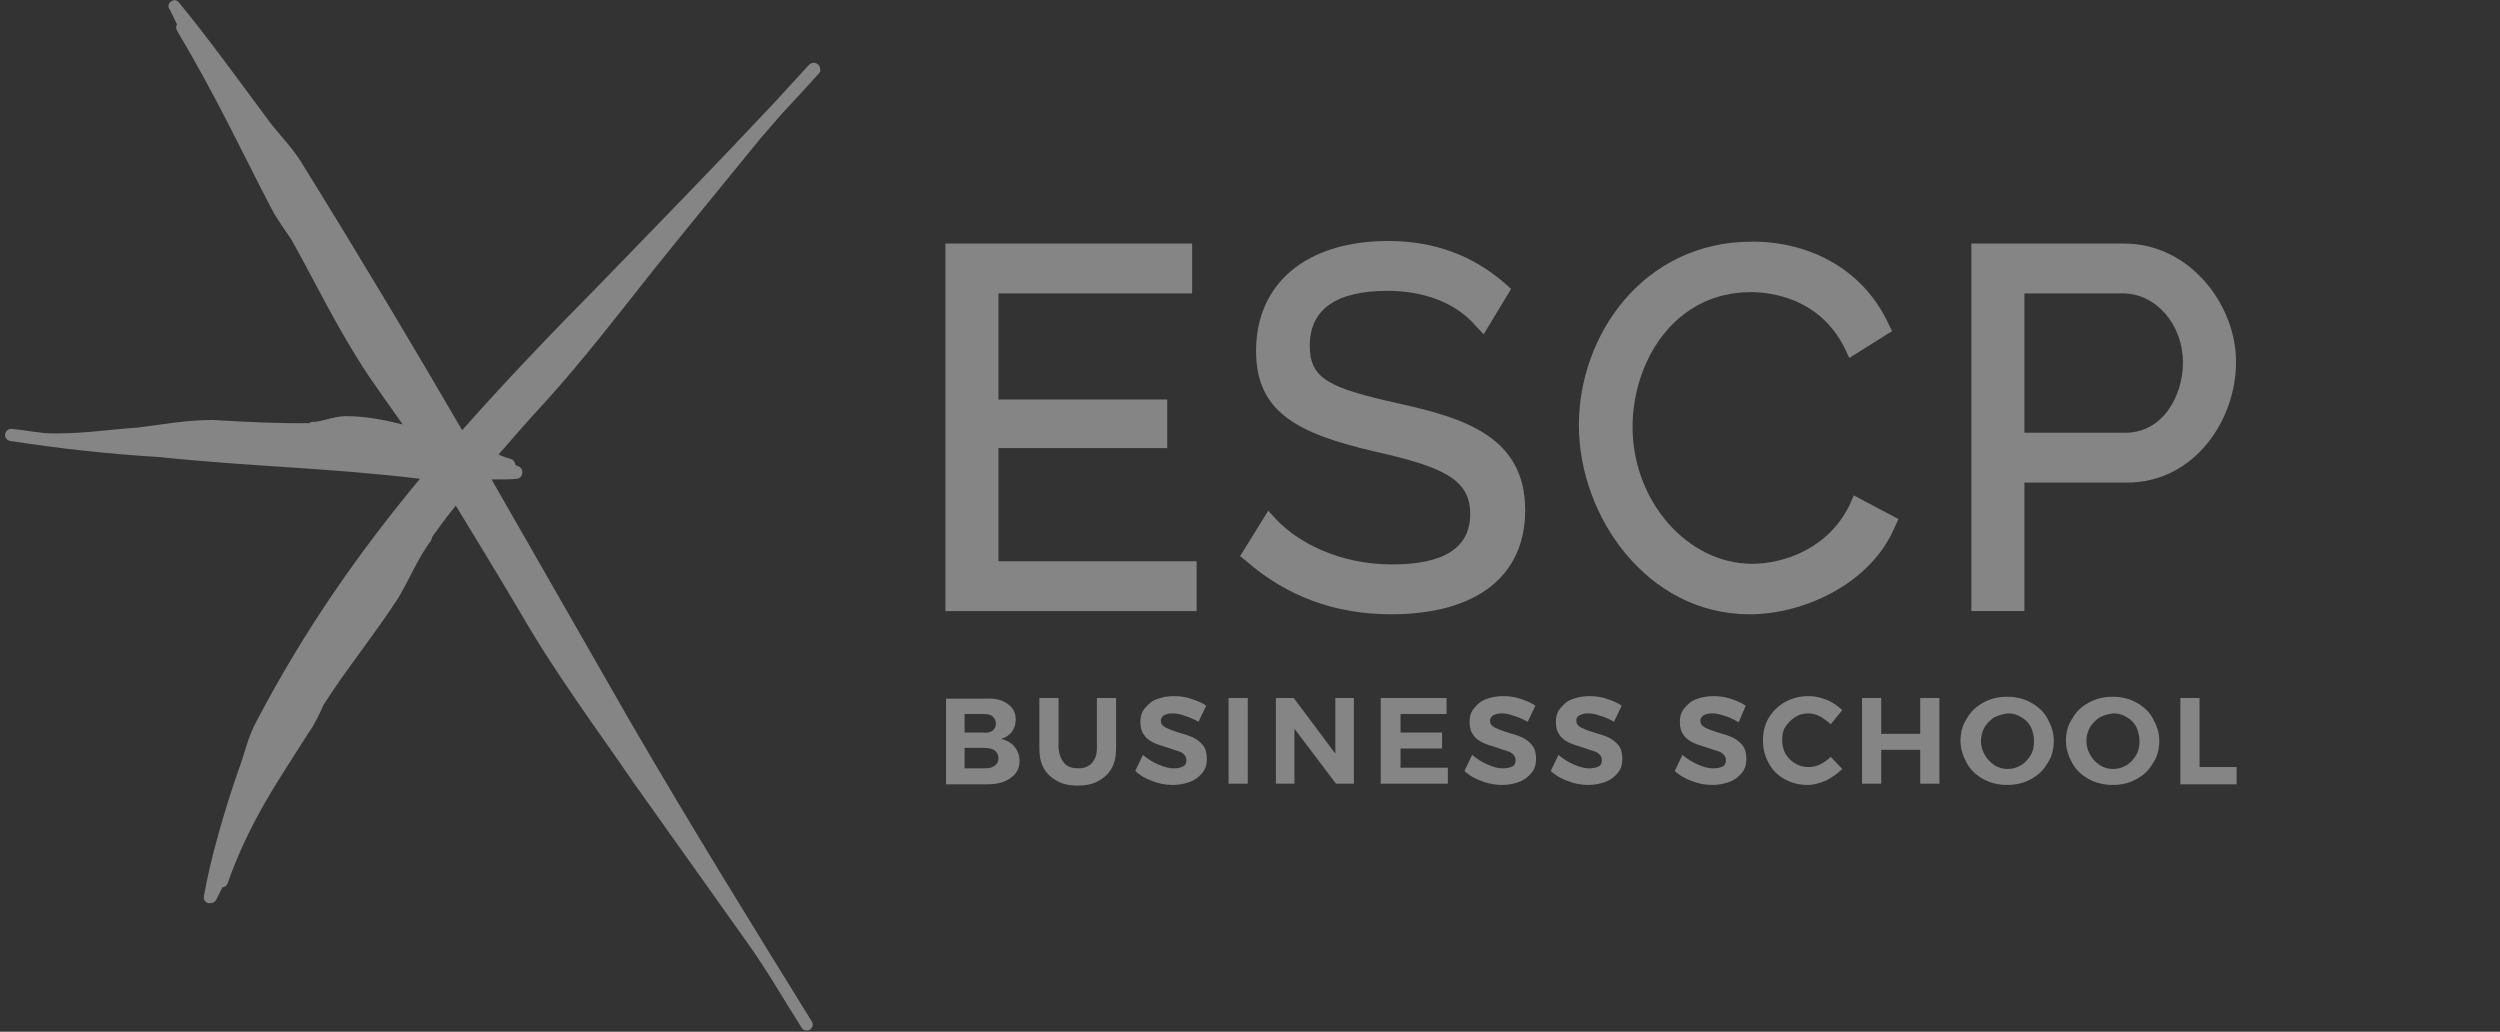
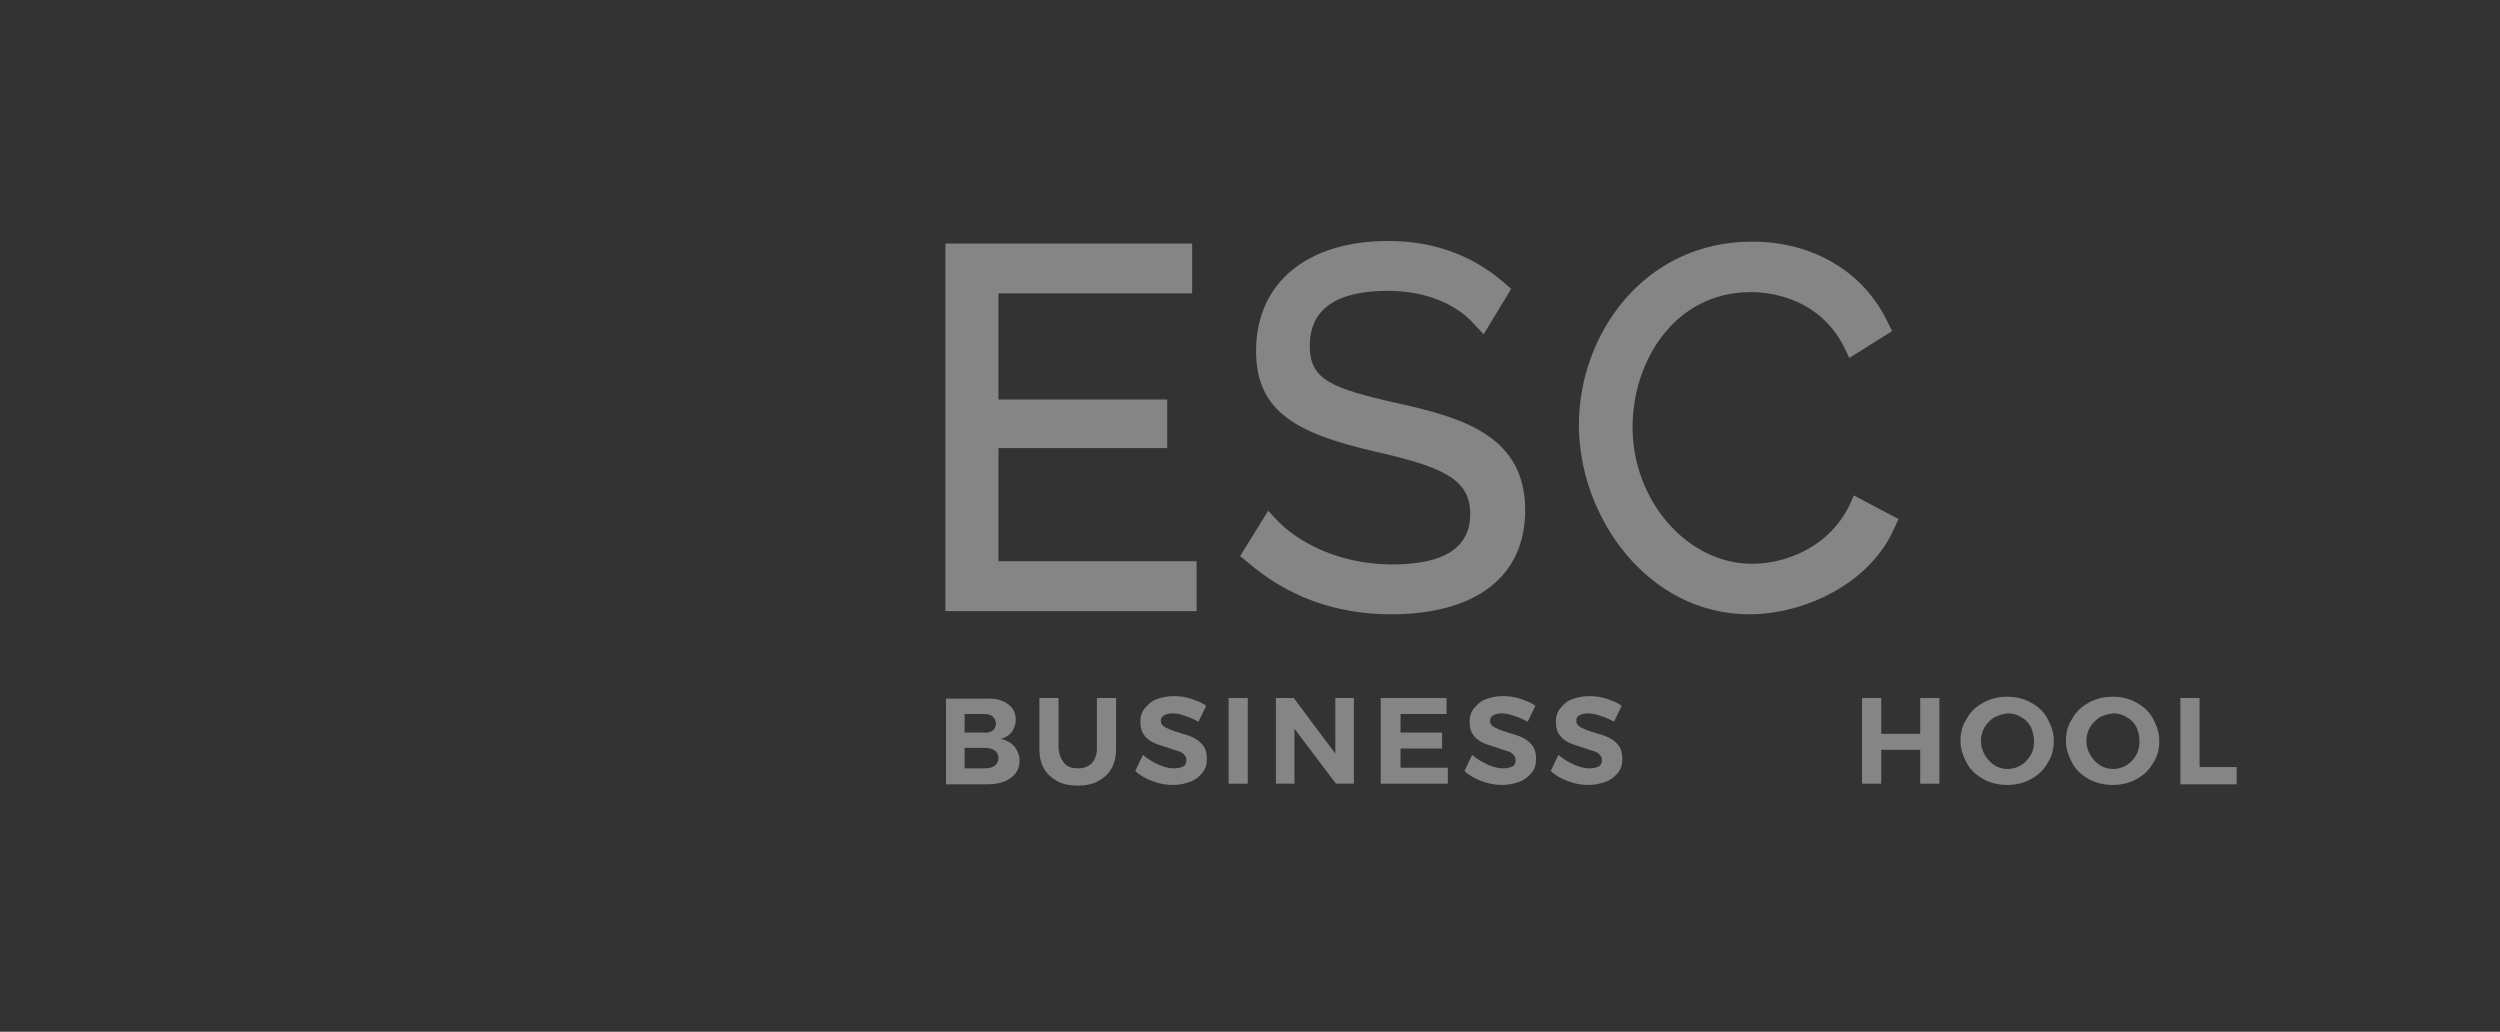
<svg xmlns="http://www.w3.org/2000/svg" version="1.1" id="LOGO_x5F_ESCP_x5F_NEGA" x="0px" y="0px" viewBox="0 0 391.1 161.4" style="enable-background:new 0 0 391.1 161.4;" xml:space="preserve">
  <rect x="0" y="0" width="391.1" height="161.4" fill="#333333" stroke="none" />
  <style type="text/css">
	.st0{fill:none;}
	.st1{opacity:0.4;}
	.st2{fill:#FFFFFF;}
</style>
  <rect y="0.1" class="st0" width="391.1" height="161.3" />
  <g class="st1">
    <g>
-       <path class="st2" d="M102.5,41.9c5.7-7.1,10.9-13.4,16.6-20.4c1.1-1.3,2.2-2.5,3.3-3.8c1.9-2,3.8-4.1,5.7-6.2    c0.2-0.2,0.3-0.4,0.2-0.7c0-0.3-0.1-0.5-0.3-0.7c-0.1-0.1-0.2-0.1-0.3-0.2c-0.3-0.1-0.5-0.1-0.8,0c-0.1,0.1-0.2,0.1-0.3,0.2    c-1.8,2-3.7,4-5.6,6.1c-8.9,9.5-17.5,18.3-27,28.1c-7.6,7.7-14.8,15.2-21.7,23c-7.8-13.4-15.8-26.8-24.6-41c-1.7-3-4-5.2-5.5-7.2    C37.6,12.9,32.3,5.6,28,0.4c-0.3-0.4-0.8-0.5-1.2-0.2c-0.4,0.2-0.6,0.8-0.3,1.2c0.5,0.9,0.8,1.7,1.2,2.4c-0.2,0.3-0.2,0.7,0,1    C34,15.4,37.8,23.7,42.5,32.7c0.6,1.2,2.4,3.8,3.1,4.8c3.7,6.6,7.1,13.8,12,21.2c1.3,1.9,3.4,4.9,5.4,7.7c-2.8-0.7-5.8-1.3-9-1.3    c-2.2,0.1-3.6,0.9-5.1,0.9l0,0c-0.2,0-0.4,0.1-0.5,0.2c-0.5,0-1.2,0-2.1,0c-2.4,0-6.2-0.1-11.2-0.4c-0.6,0-1.3-0.1-1.9-0.1    c-4.2,0-8.3,0.8-11.8,1.2c-4.3,0.3-8.2,0.9-12.4,0.9H8.4c-0.1,0-0.2,0-0.2,0c-2,0-4.1-0.5-6.3-0.7c-0.5-0.1-1,0.3-1.1,0.8    s0.3,1,0.8,1.1l0,0h0.1c7.9,1.2,15,2,23.2,2.5c14.3,1.5,26.9,1.7,40.8,3.4c-9.4,11.3-18,23.5-25.5,37.8c-1.5,2.7-2,5.5-2.8,7.5    c-2.3,6.6-4.5,14.2-5.5,20c-0.1,0.5,0.2,1,0.7,1.1c0.1,0,0.2,0,0.3,0c0.4,0,0.7-0.2,0.9-0.5c0.4-0.8,0.7-1.4,1-2    c0.4,0,0.7-0.3,0.8-0.6c3.5-9.9,8.1-16.3,12.7-23.6c0.7-0.9,1.9-3.3,2.3-4.3c3.4-5.4,7.7-10.6,11.8-16.9c1.9-3.3,2.9-5.9,5-8.8    l0,0c0.1-0.2,0.2-0.4,0.2-0.6c0.8-1.1,2-2.8,3.7-4.9c2.3,3.8,5.7,9.3,10.2,16.9c5.4,9.4,12.4,18.8,17.8,26.7    c6.1,8.6,11.6,16.3,17.7,24.9c3,4.2,5.5,8.6,8.3,13c0,0.1,0.1,0.1,0.1,0.2l0,0l0,0c0.2,0.3,0.5,0.4,0.8,0.4c0.2,0,0.3,0,0.5-0.1    c0.4-0.3,0.6-0.9,0.3-1.3c-9.9-16-18.8-30.4-28.4-46.9C91.1,99.8,84,87.4,76.9,75c0.5,0,1,0,1.5,0c0.8,0,1.6,0,2.4-0.1    c0.4,0,0.8-0.3,0.9-0.8c0.1-0.4-0.1-0.9-0.5-1.1c-0.3-0.1-0.4-0.2-0.6-0.3c0-0.4-0.3-0.8-0.7-0.9c-0.7-0.2-1.3-0.4-1.9-0.7    c2.1-2.4,4.4-5.1,7.1-8C91.3,56.3,97.4,48.3,102.5,41.9" />
-     </g>
+       </g>
    <g>
      <g>
        <polygon class="st2" points="156.2,70.1 182.6,70.1 182.6,62.5 156.2,62.5 156.2,45.9 186.5,45.9 186.5,38.1 147.9,38.1      147.9,95.6 187.2,95.6 187.2,87.8 156.2,87.8    " />
        <path class="st2" d="M218.7,63.1c-10.7-2.4-13.8-3.8-13.8-9c0-5.7,4.1-8.6,12.2-8.6c5.7,0,10.6,1.9,13.6,5.3l1.4,1.5l4.3-7.1     l-0.9-0.8c-5-4.4-11.1-6.7-18.3-6.7c-12.8,0-20.7,6.6-20.7,17.2c0,9.6,6.5,12.9,18.4,15.7c10.7,2.4,15.1,4.3,15.1,9.8     c0,5.3-4.1,7.9-12.2,7.9c-8.5,0-14.9-3.6-18.1-7l-1.3-1.4L194,87l1,0.8c6.3,5.5,13.9,8.3,22.6,8.3c13.3,0,21-5.9,21-16.3     C238.6,68.4,229.2,65.4,218.7,63.1z" />
        <path class="st2" d="M289.4,78.9c-3.3,6.9-10.3,9.3-15.3,9.3c-10.1,0-18.7-9.8-18.7-21.4c0-10.2,6.5-21.1,18.5-21.1     c3.1,0,10.8,0.9,14.7,8.8l0.7,1.5l6.7-4.2l-0.6-1.2c-3.7-8-11.7-12.8-21.3-12.8c-17,0-27.1,14.6-27.1,28.7     c0,14.3,10.7,29.6,26.7,29.6c8.4,0,18.9-4.7,22.7-13.6l0.6-1.3l-7-3.7L289.4,78.9z" />
-         <path class="st2" d="M332.3,38.1h-23.9v57.5h8.3V75.5h16c10.6,0,17.1-9.8,17.1-18.8C349.9,47.9,342.7,38.1,332.3,38.1z      M316.8,45.9h15.3c5.2,0,9.4,4.9,9.4,10.8c0,5.3-3.2,11-9,11h-15.8V45.9H316.8z" />
      </g>
      <g>
        <path class="st2" d="M157.6,110.1c0.9,0.6,1.3,1.4,1.3,2.5c0,0.7-0.2,1.3-0.6,1.9c-0.4,0.5-1,0.9-1.7,1.1     c0.9,0.2,1.6,0.6,2.1,1.2s0.8,1.4,0.8,2.2c0,1.2-0.5,2.1-1.4,2.7c-0.9,0.7-2.2,1-3.7,1H148v-13.4h6.2     C155.6,109.2,156.8,109.5,157.6,110.1z M155.3,114.3c0.3-0.3,0.5-0.6,0.5-1.1s-0.2-0.8-0.5-1.1c-0.3-0.3-0.8-0.4-1.4-0.4h-3v2.9     h3C154.5,114.7,155,114.5,155.3,114.3z M155.6,119.8c0.4-0.3,0.6-0.7,0.6-1.2s-0.2-0.9-0.6-1.2c-0.4-0.3-1-0.4-1.7-0.4h-3v3.2h3     C154.7,120.2,155.2,120.1,155.6,119.8z" />
        <path class="st2" d="M166.5,119.4c0.5,0.6,1.3,0.8,2.2,0.8s1.6-0.3,2.1-0.8c0.5-0.6,0.8-1.3,0.8-2.3v-7.9h3v7.9     c0,1.2-0.2,2.2-0.7,3.1s-1.2,1.5-2.1,2s-2,0.7-3.2,0.7s-2.3-0.2-3.2-0.7s-1.6-1.1-2.1-2s-0.7-1.9-0.7-3.1v-7.9h3v7.9     C165.7,118.1,166,118.8,166.5,119.4z" />
        <path class="st2" d="M185.4,112c-0.8-0.3-1.4-0.4-2-0.4c-0.5,0-0.9,0.1-1.3,0.3c-0.3,0.2-0.5,0.5-0.5,0.8c0,0.5,0.2,0.8,0.7,1.1     c0.4,0.2,1.1,0.5,2.1,0.8s1.7,0.5,2.3,0.8s1.1,0.7,1.5,1.2s0.6,1.2,0.6,2.1s-0.2,1.6-0.7,2.2s-1.1,1.1-1.9,1.4     c-0.8,0.3-1.7,0.5-2.7,0.5c-1.1,0-2.2-0.2-3.2-0.6c-1.1-0.4-2-0.9-2.7-1.6l1.2-2.5c0.7,0.6,1.5,1.1,2.4,1.5s1.7,0.6,2.4,0.6     c0.6,0,1.1-0.1,1.5-0.3c0.4-0.2,0.5-0.6,0.5-1c0-0.3-0.1-0.6-0.4-0.9c-0.2-0.2-0.5-0.4-0.9-0.5s-0.9-0.3-1.5-0.5     c-0.9-0.3-1.7-0.5-2.3-0.8s-1.1-0.6-1.5-1.2c-0.4-0.5-0.6-1.2-0.6-2.1c0-0.8,0.2-1.5,0.7-2.1s1-1.1,1.8-1.4s1.7-0.5,2.7-0.5     c0.9,0,1.8,0.1,2.7,0.4s1.7,0.6,2.4,1.1l-1.2,2.5C186.9,112.6,186.1,112.2,185.4,112z" />
        <path class="st2" d="M192.2,109.2h3v13.4h-3V109.2z" />
        <path class="st2" d="M208.9,109.2h2.9v13.4H209l-6.5-8.6v8.6h-2.9v-13.4h2.8l6.5,8.7L208.9,109.2L208.9,109.2z" />
        <path class="st2" d="M216,109.2h10.3v2.5h-7.2v2.9h6.5v2.5h-6.5v3h7.4v2.5H216V109.2z" />
        <path class="st2" d="M236.9,112c-0.8-0.3-1.4-0.4-2-0.4c-0.5,0-0.9,0.1-1.3,0.3c-0.3,0.2-0.5,0.5-0.5,0.8c0,0.5,0.2,0.8,0.7,1.1     c0.4,0.2,1.1,0.5,2.1,0.8s1.7,0.5,2.3,0.8s1.1,0.7,1.5,1.2s0.6,1.2,0.6,2.1s-0.2,1.6-0.7,2.2s-1.1,1.1-1.9,1.4     c-0.8,0.3-1.7,0.5-2.7,0.5c-1.1,0-2.2-0.2-3.2-0.6c-1.1-0.4-2-0.9-2.7-1.6l1.2-2.5c0.7,0.6,1.5,1.1,2.4,1.5s1.7,0.6,2.4,0.6     c0.6,0,1.1-0.1,1.5-0.3c0.4-0.2,0.5-0.6,0.5-1c0-0.3-0.1-0.6-0.4-0.9c-0.2-0.2-0.5-0.4-0.9-0.5s-0.9-0.3-1.5-0.5     c-0.9-0.3-1.7-0.5-2.3-0.8s-1.1-0.6-1.5-1.2c-0.4-0.5-0.6-1.2-0.6-2.1c0-0.8,0.2-1.5,0.7-2.1s1-1.1,1.8-1.4s1.7-0.5,2.7-0.5     c0.9,0,1.8,0.1,2.7,0.4s1.7,0.6,2.4,1.1l-1.2,2.5C238.4,112.6,237.6,112.2,236.9,112z" />
        <path class="st2" d="M250.4,112c-0.8-0.3-1.4-0.4-2-0.4c-0.5,0-0.9,0.1-1.3,0.3s-0.5,0.5-0.5,0.8c0,0.5,0.2,0.8,0.7,1.1     c0.4,0.2,1.1,0.5,2.1,0.8s1.7,0.5,2.3,0.8s1.1,0.7,1.5,1.2s0.6,1.2,0.6,2.1s-0.2,1.6-0.7,2.2s-1.1,1.1-1.9,1.4     c-0.8,0.3-1.7,0.5-2.7,0.5c-1.1,0-2.2-0.2-3.2-0.6c-1.1-0.4-2-0.9-2.7-1.6l1.2-2.5c0.7,0.6,1.5,1.1,2.4,1.5s1.7,0.6,2.4,0.6     c0.6,0,1.1-0.1,1.5-0.3c0.4-0.2,0.5-0.6,0.5-1c0-0.3-0.1-0.6-0.4-0.9c-0.2-0.2-0.5-0.4-0.9-0.5s-0.9-0.3-1.5-0.5     c-0.9-0.3-1.7-0.5-2.3-0.8s-1.1-0.6-1.5-1.2c-0.4-0.5-0.6-1.2-0.6-2.1c0-0.8,0.2-1.5,0.7-2.1s1-1.1,1.8-1.4s1.7-0.5,2.7-0.5     c0.9,0,1.8,0.1,2.7,0.4s1.7,0.6,2.4,1.1l-1.2,2.5C251.9,112.6,251.2,112.2,250.4,112z" />
-         <path class="st2" d="M269.8,112c-0.8-0.3-1.4-0.4-2-0.4c-0.5,0-0.9,0.1-1.3,0.3c-0.3,0.2-0.5,0.5-0.5,0.8c0,0.5,0.2,0.8,0.7,1.1     c0.4,0.2,1.1,0.5,2.1,0.8s1.7,0.5,2.3,0.8s1.1,0.7,1.5,1.2s0.6,1.2,0.6,2.1s-0.2,1.6-0.7,2.2s-1.1,1.1-1.9,1.4s-1.7,0.5-2.7,0.5     c-1.1,0-2.2-0.2-3.2-0.6c-1.1-0.4-2-0.9-2.7-1.6l1.2-2.5c0.7,0.6,1.5,1.1,2.4,1.5s1.7,0.6,2.4,0.6c0.6,0,1.1-0.1,1.5-0.3     c0.4-0.2,0.5-0.6,0.5-1c0-0.3-0.1-0.6-0.4-0.9c-0.2-0.2-0.5-0.4-0.9-0.5s-0.9-0.3-1.5-0.5c-0.9-0.3-1.7-0.5-2.3-0.8     c-0.6-0.3-1.1-0.6-1.5-1.2c-0.4-0.5-0.6-1.2-0.6-2.1c0-0.8,0.2-1.5,0.7-2.1s1-1.1,1.8-1.4s1.7-0.5,2.7-0.5c0.9,0,1.8,0.1,2.7,0.4     s1.7,0.6,2.4,1.1L272,113C271.3,112.6,270.6,112.2,269.8,112z" />
-         <path class="st2" d="M284.8,112.1c-0.6-0.3-1.3-0.5-1.9-0.5c-0.8,0-1.5,0.2-2.1,0.6s-1.1,0.9-1.5,1.5s-0.5,1.4-0.5,2.1     c0,0.8,0.2,1.5,0.5,2.1c0.4,0.6,0.9,1.2,1.5,1.5c0.6,0.4,1.3,0.6,2.1,0.6c0.6,0,1.2-0.1,1.8-0.4c0.6-0.3,1.2-0.7,1.7-1.2l1.8,1.9     c-0.7,0.7-1.6,1.3-2.5,1.8c-1,0.4-1.9,0.7-2.9,0.7c-1.3,0-2.5-0.3-3.6-0.9s-1.9-1.4-2.5-2.5s-0.9-2.2-0.9-3.6     c0-1.3,0.3-2.5,0.9-3.5s1.5-1.9,2.6-2.5s2.3-0.9,3.6-0.9c1,0,1.9,0.2,2.9,0.6s1.8,1,2.4,1.6l-1.8,2.2     C286,112.9,285.4,112.5,284.8,112.1z" />
        <path class="st2" d="M291.3,109.2h3v5.6h6.1v-5.6h3v13.4h-3v-5.3h-6.1v5.3h-3V109.2z" />
        <path class="st2" d="M317.7,109.9c1.1,0.6,2,1.4,2.6,2.5s1,2.2,1,3.5s-0.3,2.5-1,3.5c-0.6,1.1-1.5,1.9-2.6,2.5s-2.3,0.9-3.7,0.9     c-1.3,0-2.6-0.3-3.7-0.9s-2-1.4-2.6-2.5s-1-2.2-1-3.5s0.3-2.5,1-3.5c0.6-1.1,1.5-1.9,2.6-2.5s2.3-0.9,3.7-0.9     C315.4,109,316.6,109.3,317.7,109.9z M312,112.2c-0.6,0.4-1.1,0.9-1.5,1.5c-0.4,0.7-0.6,1.4-0.6,2.2c0,0.8,0.2,1.5,0.6,2.2     s0.9,1.2,1.5,1.6s1.3,0.6,2.1,0.6c0.7,0,1.4-0.2,2.1-0.6c0.6-0.4,1.1-0.9,1.5-1.6s0.5-1.4,0.5-2.2c0-0.8-0.2-1.5-0.5-2.2     c-0.4-0.7-0.9-1.2-1.5-1.5c-0.6-0.4-1.3-0.6-2.1-0.6C313.3,111.7,312.7,111.9,312,112.2z" />
        <path class="st2" d="M334.2,109.9c1.1,0.6,2,1.4,2.6,2.5s1,2.2,1,3.5s-0.3,2.5-1,3.5c-0.6,1.1-1.5,1.9-2.6,2.5s-2.3,0.9-3.7,0.9     c-1.3,0-2.6-0.3-3.7-0.9s-2-1.4-2.6-2.5s-1-2.2-1-3.5s0.3-2.5,1-3.5c0.6-1.1,1.5-1.9,2.6-2.5s2.3-0.9,3.7-0.9     C331.9,109,333.1,109.3,334.2,109.9z M328.5,112.2c-0.6,0.4-1.1,0.9-1.5,1.5c-0.4,0.7-0.6,1.4-0.6,2.2c0,0.8,0.2,1.5,0.6,2.2     s0.9,1.2,1.5,1.6s1.3,0.6,2.1,0.6c0.7,0,1.4-0.2,2.1-0.6c0.6-0.4,1.1-0.9,1.5-1.6s0.5-1.4,0.5-2.2c0-0.8-0.2-1.5-0.5-2.2     c-0.4-0.7-0.9-1.2-1.5-1.5c-0.6-0.4-1.3-0.6-2.1-0.6C329.8,111.7,329.1,111.9,328.5,112.2z" />
        <path class="st2" d="M341.1,109.2h3V120h5.8v2.7h-8.8V109.2z" />
      </g>
    </g>
  </g>
</svg>